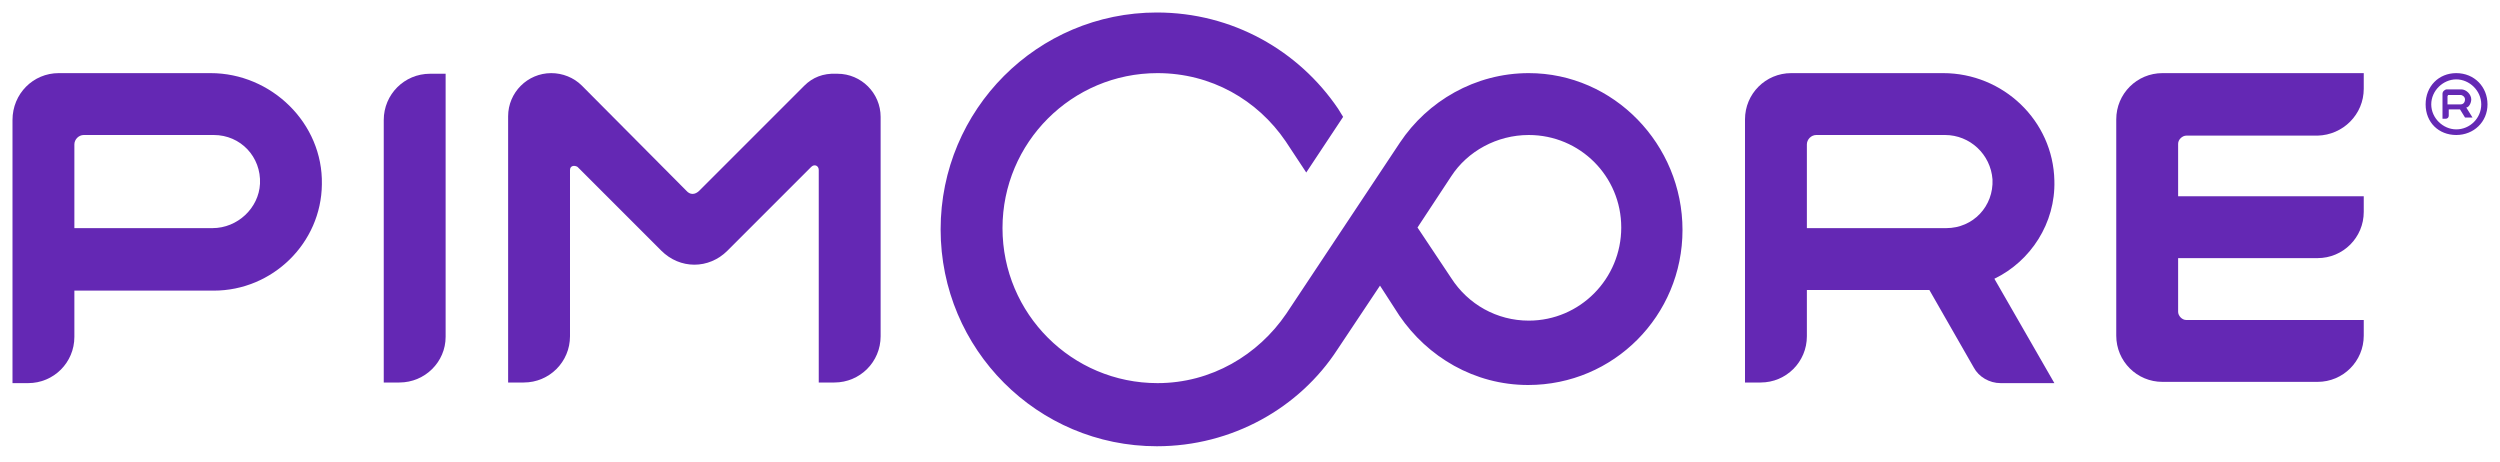
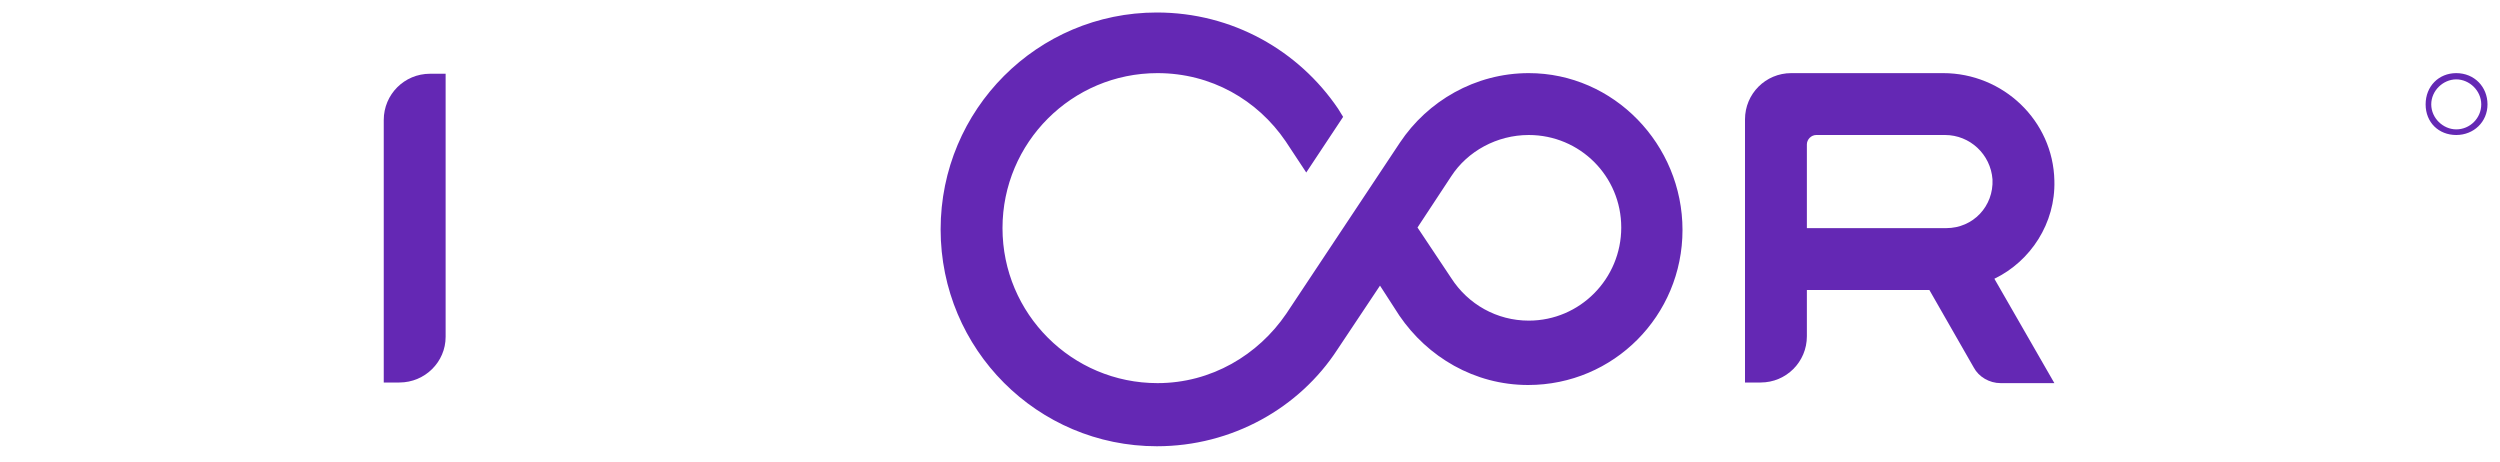
<svg xmlns="http://www.w3.org/2000/svg" version="1.1" x="0px" y="0px" width="400" height="74" viewBox="0 0 400 74" enable-background="new 0 0 400 74" xml:space="preserve">
  <g>
    <g>
      <g>
-         <path fill="#6428B4" d="M378.2,14.2v-2.5H346c-4.1,0-7.4,3.3-7.4,7.4v34.6c0,4.1,3.3,7.4,7.4,7.4h24.8c4.1,0,7.4-3.3,7.4-7.4     v-2.5h-28.4c-0.7,0-1.3-0.7-1.3-1.3v-8.6h22.3c4.1,0,7.4-3.3,7.4-7.4v-2.5h-29.7V23c0-0.7,0.7-1.3,1.3-1.3h21     C374.9,21.6,378.2,18.3,378.2,14.2z" />
        <path fill="#6428B4" d="M328.7,28.9c-0.2-9.6-8.2-17.2-17.8-17.2h-24.3c-4.1,0-7.4,3.3-7.4,7.4v42.1h2.5c4.1,0,7.4-3.3,7.4-7.4     v-7.4h19.6l7.1,12.4c0.8,1.5,2.5,2.5,4.3,2.5h8.6l-9.6-16.7C324.9,41.8,328.9,35.7,328.7,28.9z M290.6,21.6h20.6     c4,0,7.3,3.1,7.6,7.1c0.2,4.3-3.1,7.8-7.4,7.8h-22.3V23.1C289.1,22.3,289.8,21.6,290.6,21.6z" />
-         <path fill="#6428B4" d="M128.7,13.7l-16.8,16.8c-0.7,0.7-1.5,0.7-2.1,0L93.1,13.7c-1.3-1.3-3.1-2-4.9-2l0,0     c-3.8,0-6.9,3.1-6.9,6.9v42.6h2.5c4.1,0,7.4-3.3,7.4-7.4V27.2c0-0.7,0.7-0.8,1.2-0.5l13.4,13.4c3,3,7.6,3,10.6,0l13.4-13.4     c0.5-0.5,1.2-0.2,1.2,0.5v34h2.5c4.1,0,7.4-3.3,7.4-7.4V18.7c0-3.8-3.1-6.9-6.9-6.9h-0.2C131.7,11.7,130,12.4,128.7,13.7z" />
        <path fill="#6428B4" d="M63.9,61.2h-2.5V19.2c0-4.1,3.3-7.4,7.4-7.4h2.5v42.1C71.3,57.9,68,61.2,63.9,61.2z" />
-         <path fill="#6428B4" d="M33.7,11.7H9.4C5.3,11.7,2,15,2,19.2v42.1h2.5c4.1,0,7.4-3.3,7.4-7.4v-7.4h22.3c9.4,0,17.2-7.6,17.3-17     C51.7,19.7,43.4,11.7,33.7,11.7z M34,36.5H11.9V23.1c0-0.8,0.7-1.5,1.5-1.5h20.8c4.3,0,7.6,3.5,7.4,7.8     C41.4,33.3,38,36.5,34,36.5z" />
      </g>
      <path fill="#6428B4" d="M244.6,11.7c-8.6,0-16.2,4.5-20.6,11.1l-18.2,27.4c-4.5,6.6-12,11.1-20.6,11.1    c-13.7,0-24.8-11.1-24.8-24.8s11.1-24.8,24.8-24.8c8.6,0,16,4.3,20.5,10.9l3.3,5l5.9-8.9l-0.8-1.3C207.8,8.1,197.2,2,185.1,2    c-19.1,0-34.6,15.5-34.6,34.7s15.5,34.7,34.6,34.7c12,0,22.8-6.1,28.9-15.5l6.8-10.2l3.1,4.8c4.5,6.6,12,11.1,20.6,11.1    c13.7,0,24.7-11.1,24.7-24.8S258.2,11.7,244.6,11.7z M244.6,51.3c-5.1,0-9.7-2.6-12.4-6.8l-5.4-8.1l5.4-8.2    c2.6-4,7.3-6.6,12.4-6.6c8.2,0,14.8,6.6,14.8,14.8S252.8,51.3,244.6,51.3z" />
    </g>
    <g>
-       <path fill="#6428B4" d="M395.4,15.9c0-0.8-0.8-1.6-1.6-1.6h-2.3c-0.3,0-0.7,0.3-0.7,0.7V19h0.5c0.3,0,0.5-0.2,0.5-0.5v-1h1.8    l0.8,1.3h0.2h1l-1-1.6C395,17.2,395.4,16.5,395.4,15.9z M391.7,15.2h2c0.3,0,0.7,0.3,0.7,0.7c0,0.5-0.3,0.8-0.7,0.8h-2.1v-1.3    C391.6,15.4,391.7,15.2,391.7,15.2z" />
      <path fill="#6428B4" d="M393,12.7c2.1,0,4,1.8,4,4s-1.8,4-4,4c-2.1,0-4-1.8-4-4S390.9,12.7,393,12.7 M393,11.7    c-2.8,0-4.9,2.1-4.9,5s2.1,4.9,4.9,4.9s5-2.1,5-4.9S395.9,11.7,393,11.7L393,11.7z" />
    </g>
  </g>
</svg>